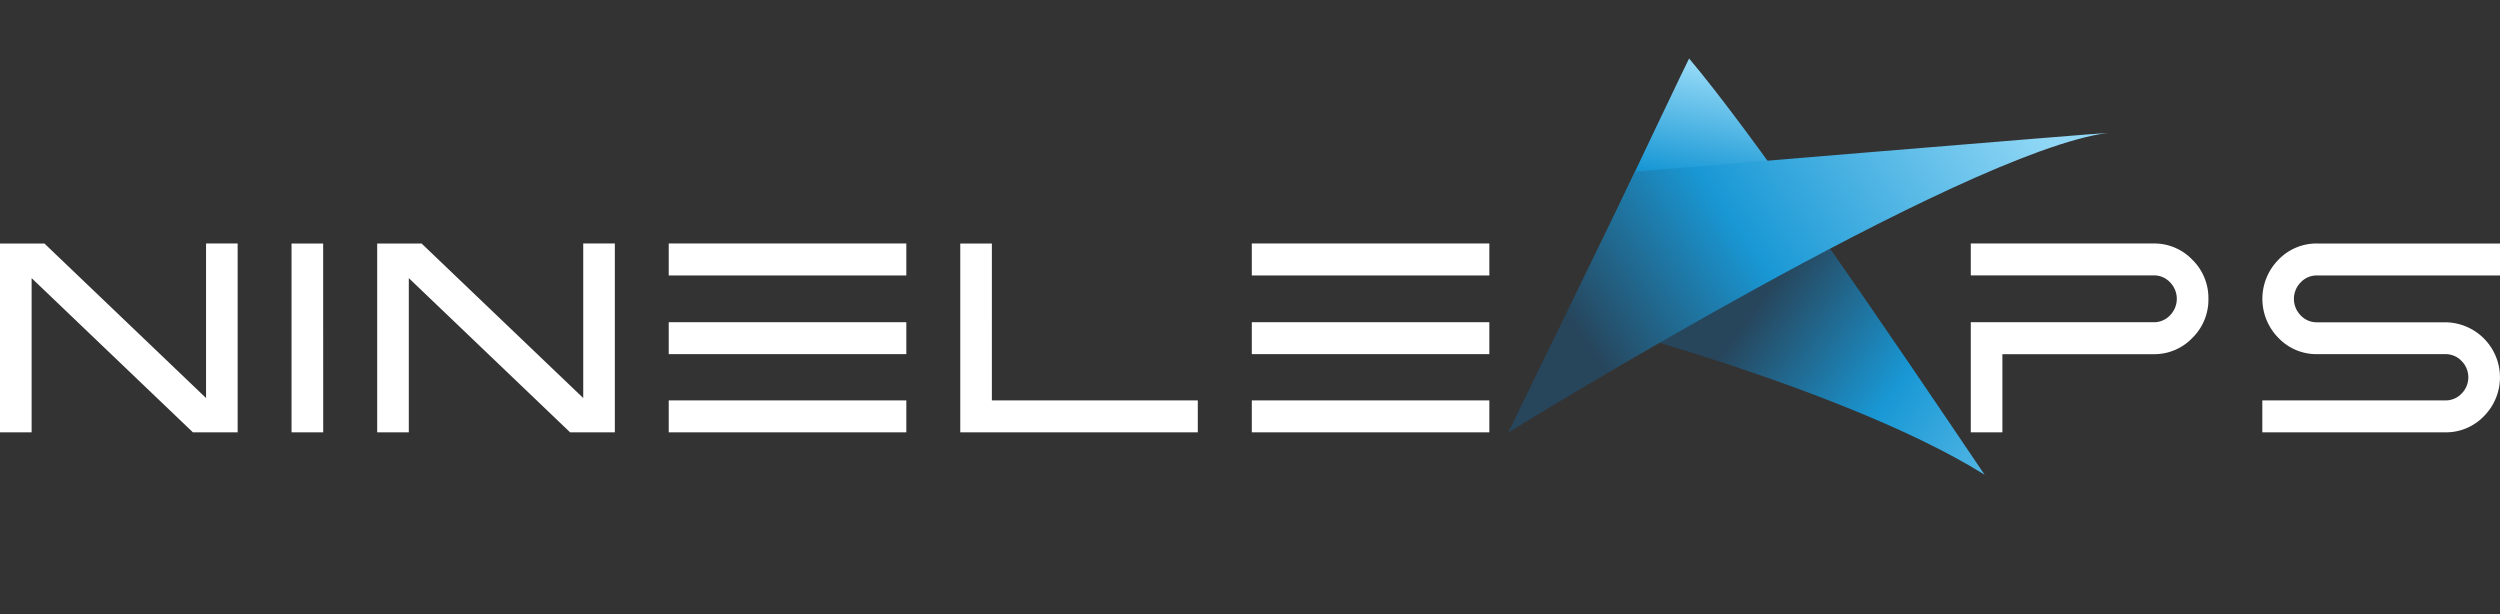
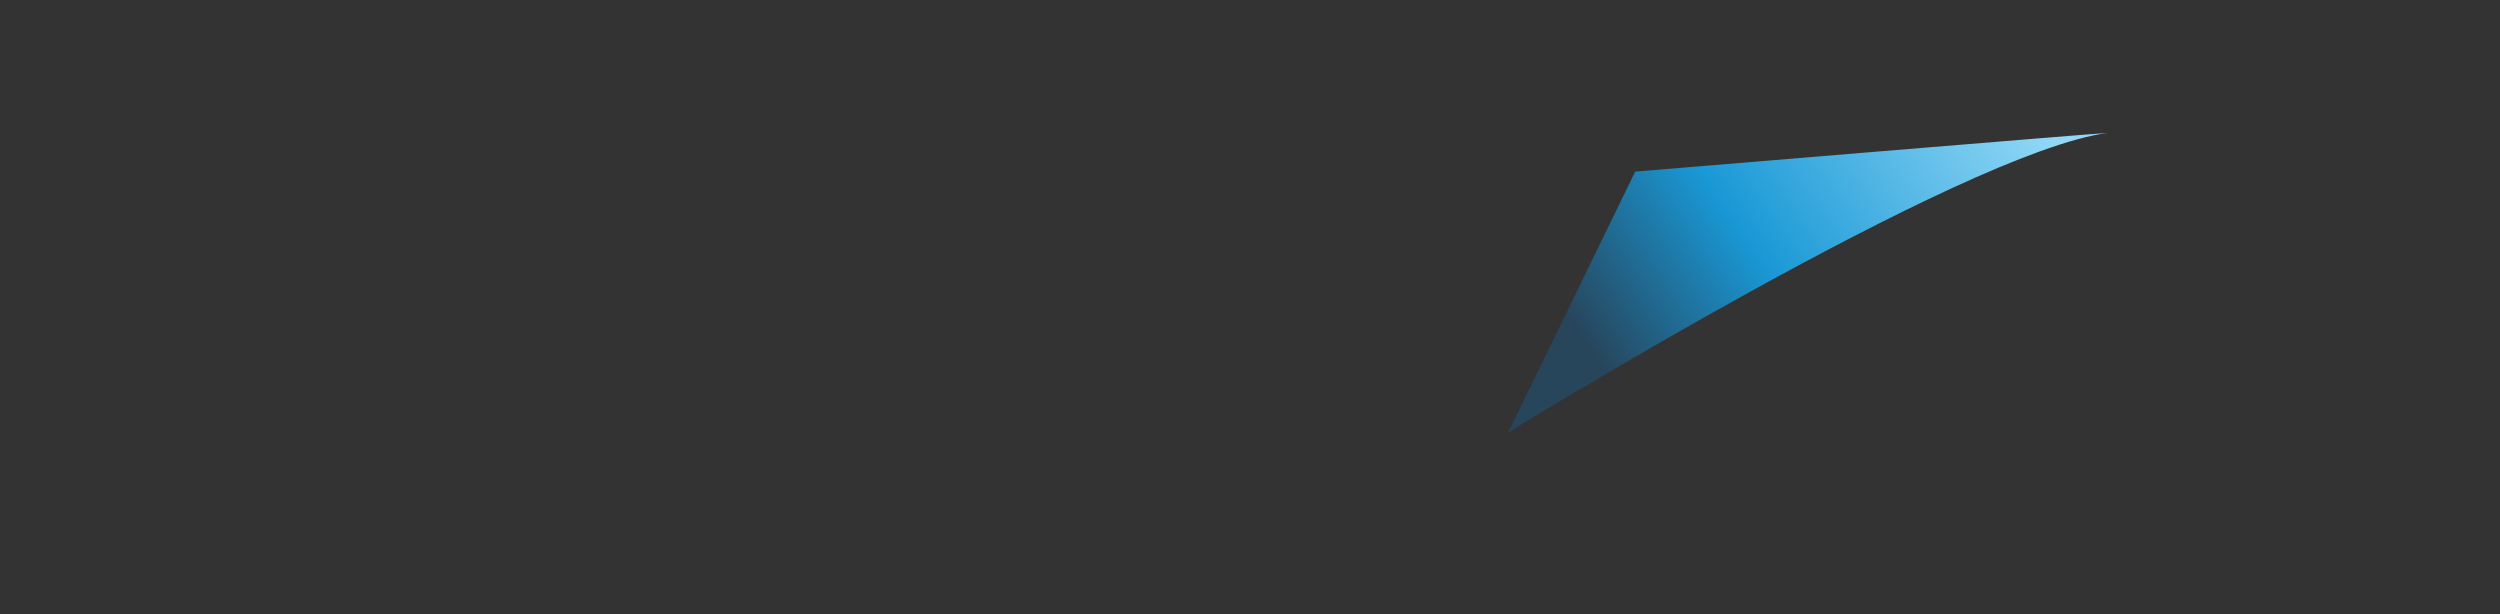
<svg xmlns="http://www.w3.org/2000/svg" xmlns:xlink="http://www.w3.org/1999/xlink" width="171.003" height="42" viewBox="0 0 171.003 42">
  <rect x="0" y="0" width="171.003" height="42" fill="#333333" stroke="none" />
  <defs>
    <style>
      .cls-1, .cls-2 {
        fill: none;
      }

      .cls-1 {
        stroke: #707070;
        stroke-width: 0.1px;
      }

      .cls-3 {
        fill: #fff;
      }

      .cls-4 {
        clip-path: url(#clip-path);
      }

      .cls-5 {
        fill: url(#linear-gradient);
      }

      .cls-6 {
        clip-path: url(#clip-path-2);
      }

      .cls-7 {
        fill: url(#linear-gradient-2);
      }

      .cls-8 {
        clip-path: url(#clip-path-3);
      }

      .cls-9 {
        fill: url(#linear-gradient-3);
      }
    </style>
    <clipPath id="clip-path">
-       <path id="Path_8" data-name="Path 8" class="cls-1" d="M50.747,45.177c-4.993-3.13-12.511-5.9-17.939-7.68-5.891-1.928-10.646-3.125-10.694-3.137,0-.008.421-.887,1.054-2.217L24.9,28.5H39.328c4.069,5.785,8.493,12.338,11.42,16.675Z" transform="translate(1323 -116)" />
-     </clipPath>
+       </clipPath>
    <linearGradient id="linear-gradient" x1="0.87" y1="0.758" x2="0.343" y2="0.387" gradientUnits="objectBoundingBox">
      <stop offset="0" stop-color="#92d8f6" />
      <stop offset="0.48" stop-color="#1998d5" />
      <stop offset="0.78" stop-color="#27455b" />
      <stop offset="1" stop-color="#27455b" />
    </linearGradient>
    <clipPath id="clip-path-2">
-       <path id="Path_7" data-name="Path 7" class="cls-1" d="M101.328,11.8H86.9C89,7.395,92.5.03,92.537,0c2.043,2.431,4.918,6.289,8.79,11.8Z" transform="translate(1261 -99.296)" />
-     </clipPath>
+       </clipPath>
    <linearGradient id="linear-gradient-2" x1="0.571" y1="0.144" x2="0.393" y2="1.032" xlink:href="#linear-gradient" />
    <clipPath id="clip-path-3">
      <path id="Path_9" data-name="Path 9" class="cls-1" d="M1267.85-91.558s32.3-2.682,32.3-2.644c-9.917,1.309-40.99,20.492-40.99,20.492Z" transform="translate(82)" />
    </clipPath>
    <linearGradient id="linear-gradient-3" x1="0.667" y1="0.386" x2="0.22" y2="0.692" xlink:href="#linear-gradient" />
  </defs>
  <g id="Group_9" data-name="Group 9" transform="translate(-1191 109)">
    <rect id="Rectangle_2" data-name="Rectangle 2" class="cls-2" width="171" height="42" transform="translate(1191 -109)" />
    <g id="Group_7" data-name="Group 7" transform="translate(35 -30.764)">
-       <path id="Path_4" data-name="Path 4" class="cls-3" d="M171.006,19.8H158.493a1.5,1.5,0,0,0-1.117.474,1.607,1.607,0,0,0,0,2.258,1.5,1.5,0,0,0,1.117.473h8.767a3.765,3.765,0,0,1,2.645,6.426,3.6,3.6,0,0,1-2.645,1.1H154.751V28.348h12.513a1.5,1.5,0,0,0,1.116-.466,1.578,1.578,0,0,0,0-2.232,1.5,1.5,0,0,0-1.116-.467H158.5a3.591,3.591,0,0,1-2.645-1.11,3.8,3.8,0,0,1,0-5.348,3.593,3.593,0,0,1,2.645-1.11h12.509V19.8Zm-19.941,1.6a3.662,3.662,0,0,1-1.1,2.674,3.591,3.591,0,0,1-2.645,1.111H136.972v5.346H134.81V23h12.513a1.5,1.5,0,0,0,1.116-.473,1.609,1.609,0,0,0,0-2.258,1.5,1.5,0,0,0-1.116-.474H134.81V17.614h12.509a3.6,3.6,0,0,1,2.645,1.11,3.663,3.663,0,0,1,1.1,2.674ZM85.631,19.8V17.614h16.248V19.8Zm0,5.387V23h16.248v2.182H85.631Zm16.248,5.346H85.631V28.348h16.248Zm-19.941,0H65.689V17.615h2.162V28.348H81.937v2.181ZM45.748,19.8V17.614H62V19.8Zm0,5.387V23H62v2.182H45.748ZM62,30.529H45.748V28.348H62Zm-19.935,0H39L27.969,19.982V30.529H25.806V17.615h3.037L39.9,28.184V17.614h2.162V30.529Zm-19.951,0H19.948V17.615H22.11Zm-5.849,0H13.2L2.169,19.982V30.529H.006V17.615H3.044L14.1,28.184V17.614h2.161V30.529Z" transform="translate(1155.994 -79.195)" />
      <g id="Group_5" data-name="Group 5" transform="translate(-82 25.06)">
        <g id="Mask_Group_2" data-name="Mask Group 2" class="cls-4">
          <g id="Group_4" data-name="Group 4" transform="translate(1338.281 -85.844)">
            <path id="Path_1" data-name="Path 1" class="cls-5" d="M44.152,10.1,10.119-13.846-13.726,20.04,20.307,43.99Z" />
          </g>
        </g>
        <g id="Mask_Group_1" data-name="Mask Group 1" class="cls-6">
          <g id="Group_3" data-name="Group 3" transform="translate(1348.591 -98.365)">
-             <path id="Path_3" data-name="Path 3" class="cls-7" d="M1.152-2.213-1.81,11.624l15.454,3.311L16.607,1.1Z" />
-           </g>
+             </g>
        </g>
        <g id="Mask_Group_3" data-name="Mask Group 3" class="cls-8">
          <path id="Path_10" data-name="Path 10" class="cls-9" d="M39.3-25.59-12.53,8.966,17.685,54.288,69.518,19.732Z" transform="translate(1343.736 -88.41)" />
        </g>
      </g>
    </g>
  </g>
</svg>